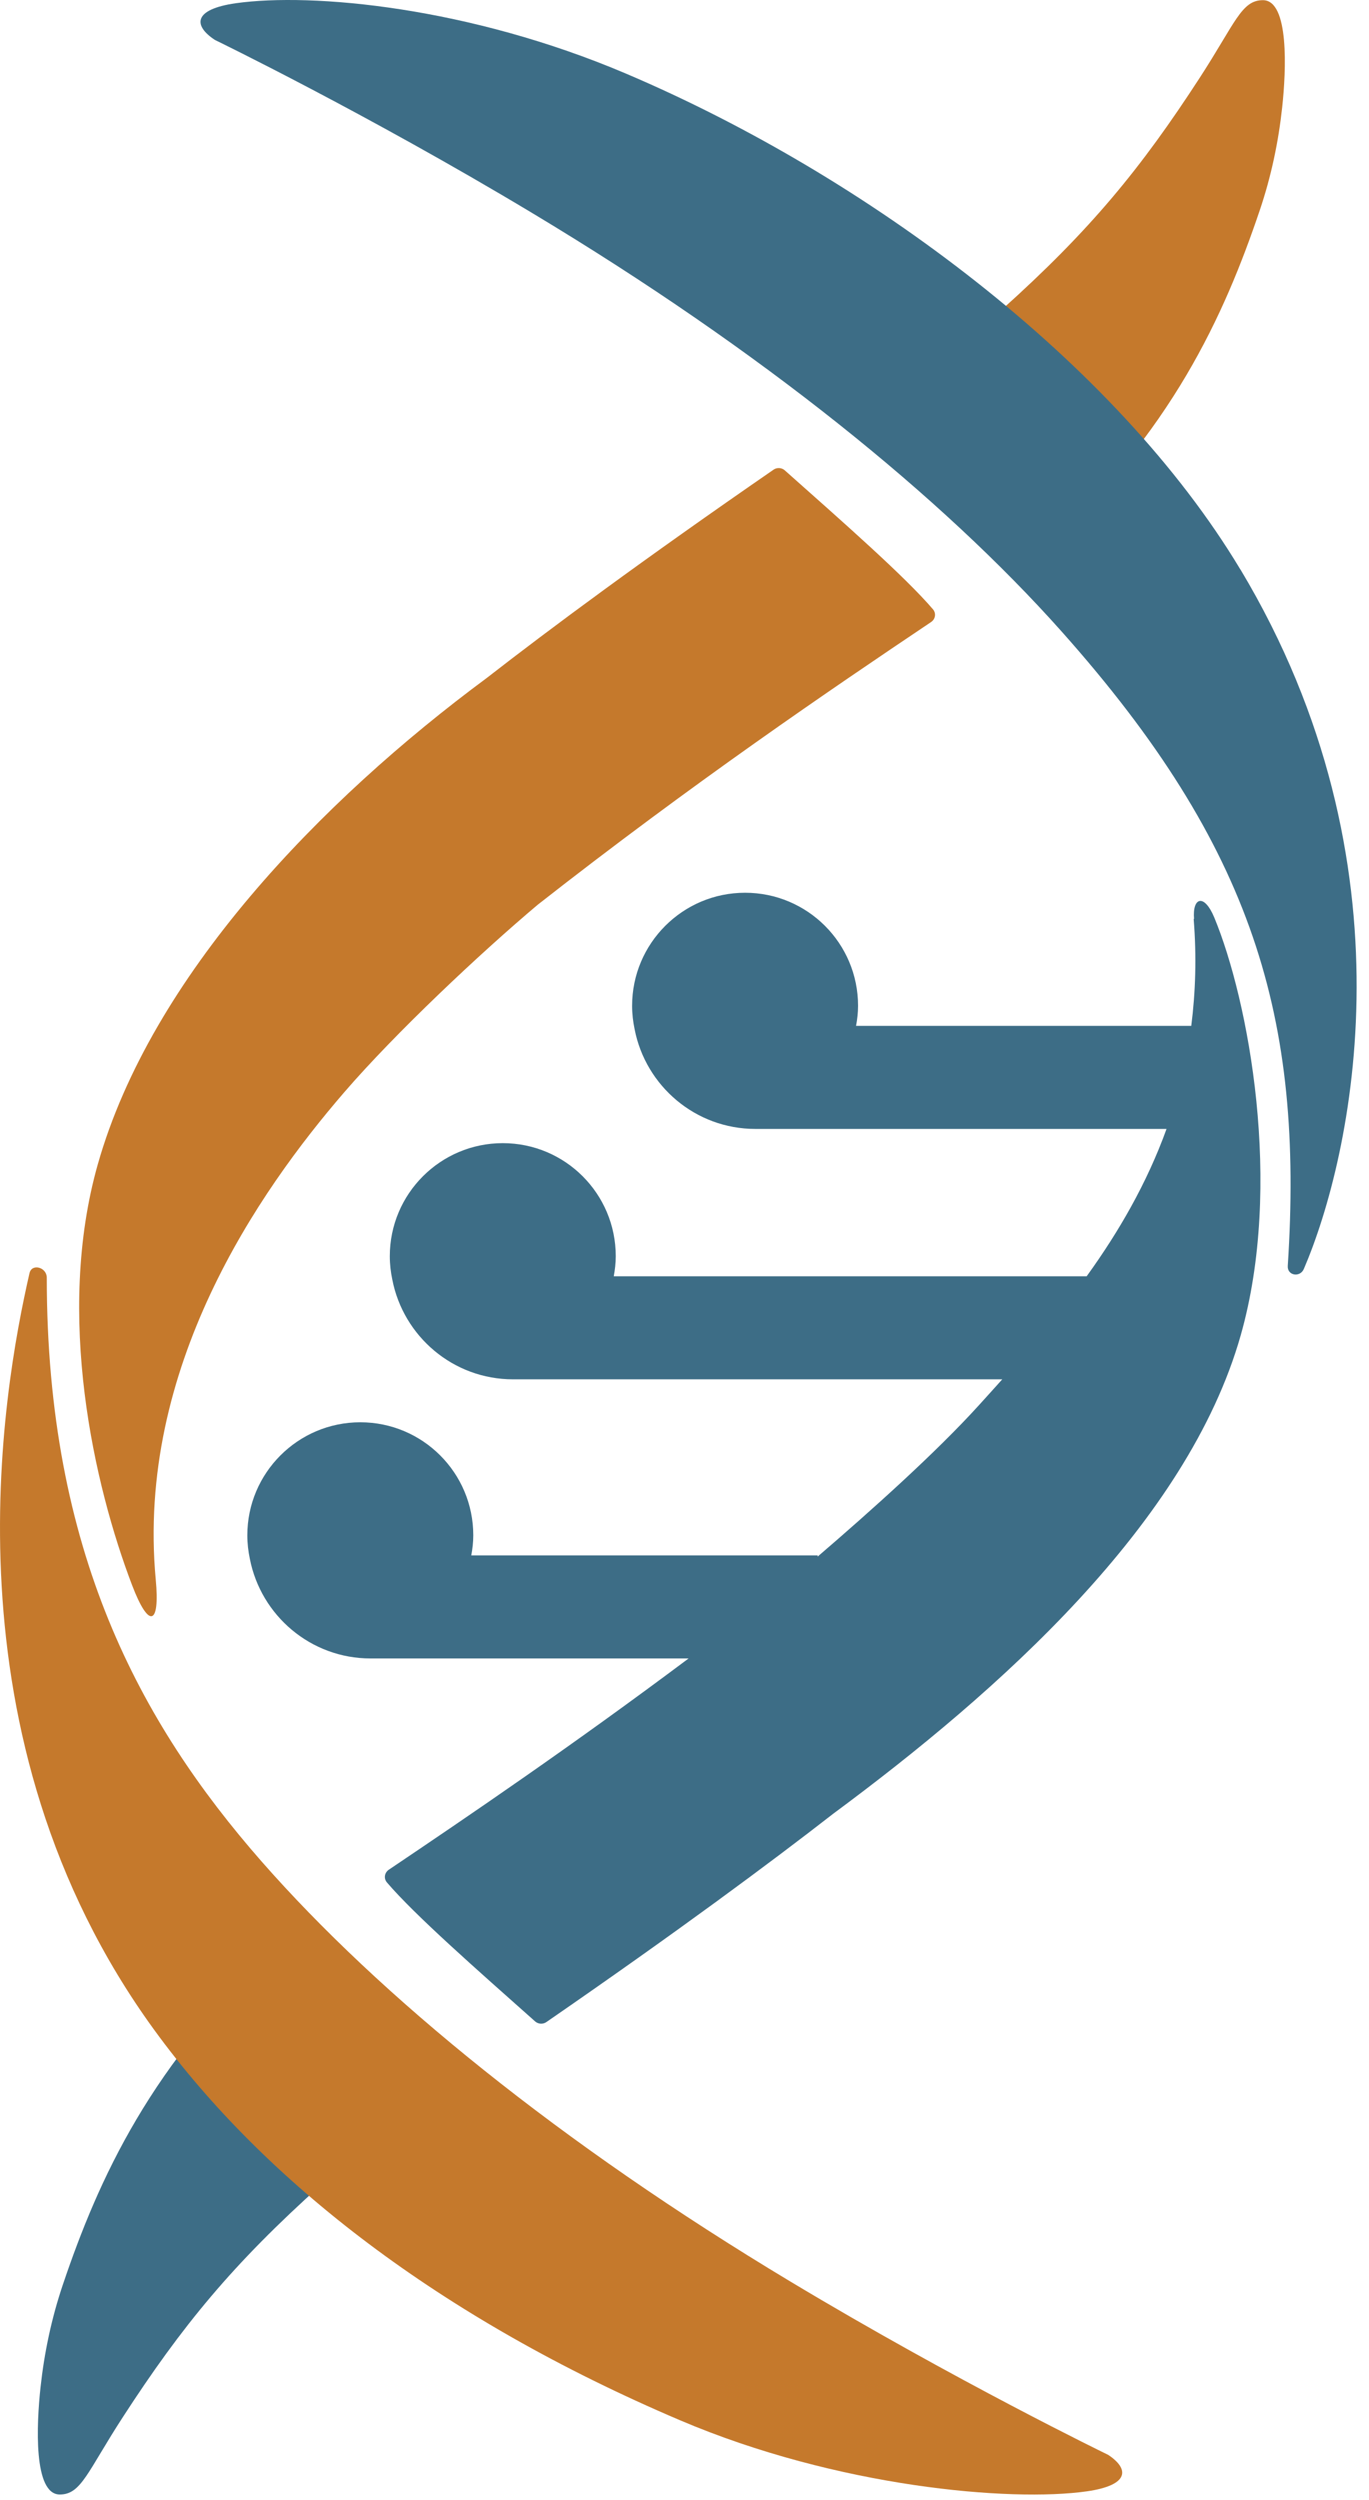
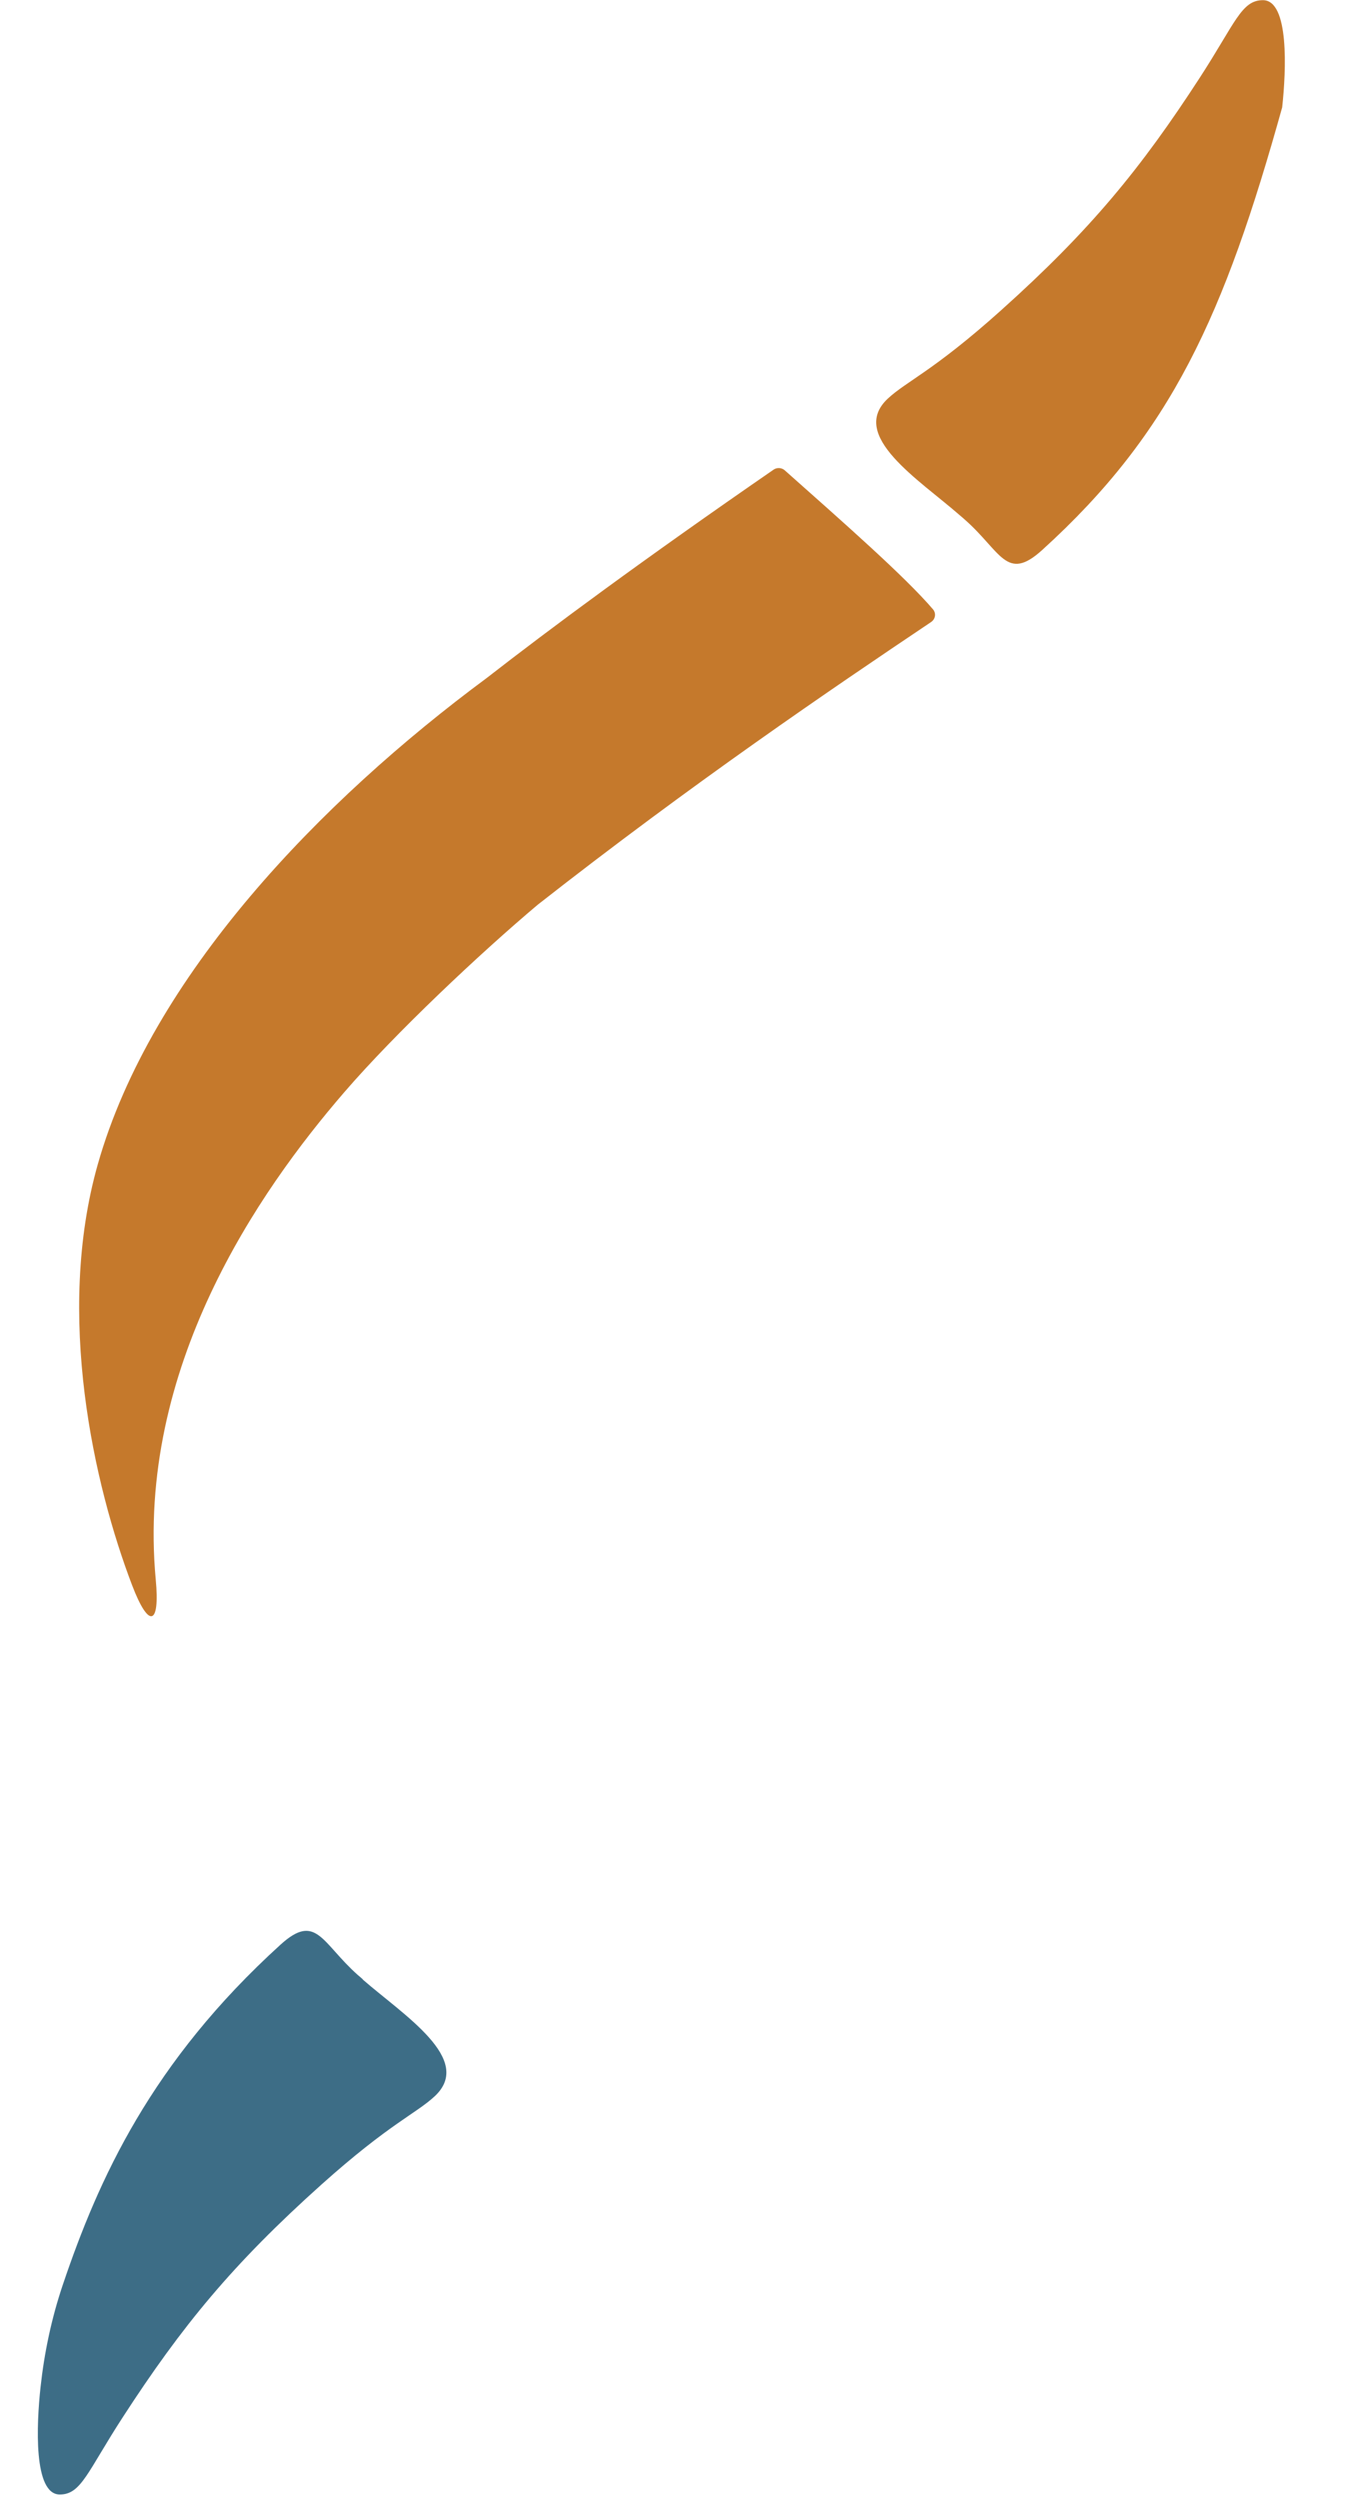
<svg xmlns="http://www.w3.org/2000/svg" width="103" height="188" viewBox="0 0 103 188" fill="none">
-   <path d="M75.308 23.343C82.028 17.323 85.828 12.683 90.268 5.843C92.938 1.733 93.398 0.013 95.018 0.013C97.008 0.013 96.768 5.303 96.468 8.073C96.188 10.653 95.648 13.253 94.778 15.823C92.108 23.713 88.148 32.533 78.408 41.363C75.718 43.803 75.318 41.473 72.588 39.073C72.468 38.963 72.348 38.863 72.218 38.753C69.158 36.073 63.818 32.753 66.798 29.973C68.208 28.663 70.208 27.913 75.298 23.353L75.308 23.343Z" fill="#C5792C" />
+   <path d="M75.308 23.343C82.028 17.323 85.828 12.683 90.268 5.843C92.938 1.733 93.398 0.013 95.018 0.013C97.008 0.013 96.768 5.303 96.468 8.073C92.108 23.713 88.148 32.533 78.408 41.363C75.718 43.803 75.318 41.473 72.588 39.073C72.468 38.963 72.348 38.863 72.218 38.753C69.158 36.073 63.818 32.753 66.798 29.973C68.208 28.663 70.208 27.913 75.298 23.353L75.308 23.343Z" fill="#C5792C" />
  <path d="M27.299 148.843C27.178 148.733 27.049 148.623 26.928 148.523C24.209 146.113 23.799 143.793 21.108 146.233C11.368 155.073 7.409 163.883 4.739 171.773C3.869 174.343 3.329 176.943 3.049 179.523C2.749 182.293 2.499 187.583 4.499 187.583C6.119 187.583 6.579 185.863 9.249 181.753C13.688 174.913 17.488 170.273 24.209 164.253C29.308 159.693 31.299 158.943 32.709 157.633C35.688 154.853 30.358 151.533 27.288 148.853L27.299 148.843Z" fill="#3D6D86" />
-   <path d="M89.808 69.093C90.038 71.953 89.948 74.613 89.628 77.143H64.408C64.498 76.653 64.558 76.153 64.558 75.633C64.558 70.933 60.748 67.133 56.058 67.133C51.368 67.133 47.558 70.943 47.558 75.633C47.558 76.243 47.628 76.833 47.748 77.403C48.578 81.663 52.328 84.893 56.828 84.893H87.768C86.278 89.013 84.148 92.663 81.758 95.973H46.178C46.268 95.483 46.328 94.983 46.328 94.463C46.328 89.763 42.518 85.963 37.828 85.963C33.138 85.963 29.328 89.773 29.328 94.463C29.328 95.073 29.398 95.663 29.518 96.233C30.348 100.493 34.098 103.723 38.598 103.723H75.408C74.818 104.383 74.228 105.033 73.648 105.673C70.428 109.223 65.548 113.593 61.518 117.053V116.963H35.458C35.548 116.473 35.608 115.973 35.608 115.453C35.608 110.753 31.798 106.953 27.108 106.953C22.418 106.953 18.608 110.763 18.608 115.453C18.608 116.063 18.678 116.653 18.798 117.223C19.628 121.483 23.378 124.713 27.878 124.713H51.808C43.028 131.283 35.278 136.543 29.248 140.603C28.928 140.823 28.858 141.253 29.108 141.553C31.228 144.033 35.858 148.093 40.268 152.013C40.498 152.213 40.848 152.233 41.098 152.063C50.958 145.263 57.928 140.093 62.698 136.383C75.148 127.173 89.328 114.583 93.348 100.413C96.558 89.103 93.938 75.213 91.358 68.993C90.608 67.183 89.698 67.453 89.838 69.113L89.808 69.093Z" fill="#3D6D86" />
-   <path d="M93.328 42.833C83.948 27.203 65.158 13.223 47.138 5.553C35.308 0.513 23.468 -0.567 17.738 0.243C14.528 0.703 14.528 1.923 16.168 3.003C16.168 3.003 27.538 8.513 40.048 16.023C57.338 26.403 70.888 37.403 79.878 47.493C94.318 63.703 98.098 76.563 96.888 95.193C96.838 95.923 97.808 96.093 98.098 95.423C101.718 86.983 106.658 65.033 93.328 42.823V42.833Z" fill="#3D6D86" />
  <path d="M59.038 35.363C58.808 35.163 58.458 35.143 58.208 35.313C48.348 42.113 41.378 47.283 36.608 50.993C24.158 60.203 11.378 73.383 7.358 87.553C4.148 98.863 7.068 111.683 9.938 119.203C11.188 122.483 12.048 122.273 11.718 118.783C10.238 102.873 19.448 89.613 25.878 82.163C29.748 77.673 36.168 71.643 40.458 68.033C52.148 58.873 62.458 51.873 70.058 46.773C70.378 46.553 70.448 46.123 70.198 45.823C68.078 43.343 63.448 39.283 59.038 35.363Z" fill="#C5792C" />
-   <path d="M83.349 184.583C84.989 185.653 84.989 186.883 81.778 187.343C76.049 188.163 62.979 187.033 51.149 181.993C33.129 174.323 19.919 164.063 11.609 152.653C-4.441 130.603 0.169 104.693 2.219 95.743C2.389 94.983 3.519 95.293 3.519 96.073C3.519 116.633 10.539 129.543 19.659 139.953C28.569 150.113 42.169 161.183 59.459 171.563C71.969 179.073 83.339 184.583 83.339 184.583H83.349Z" fill="#C5792C" />
</svg>